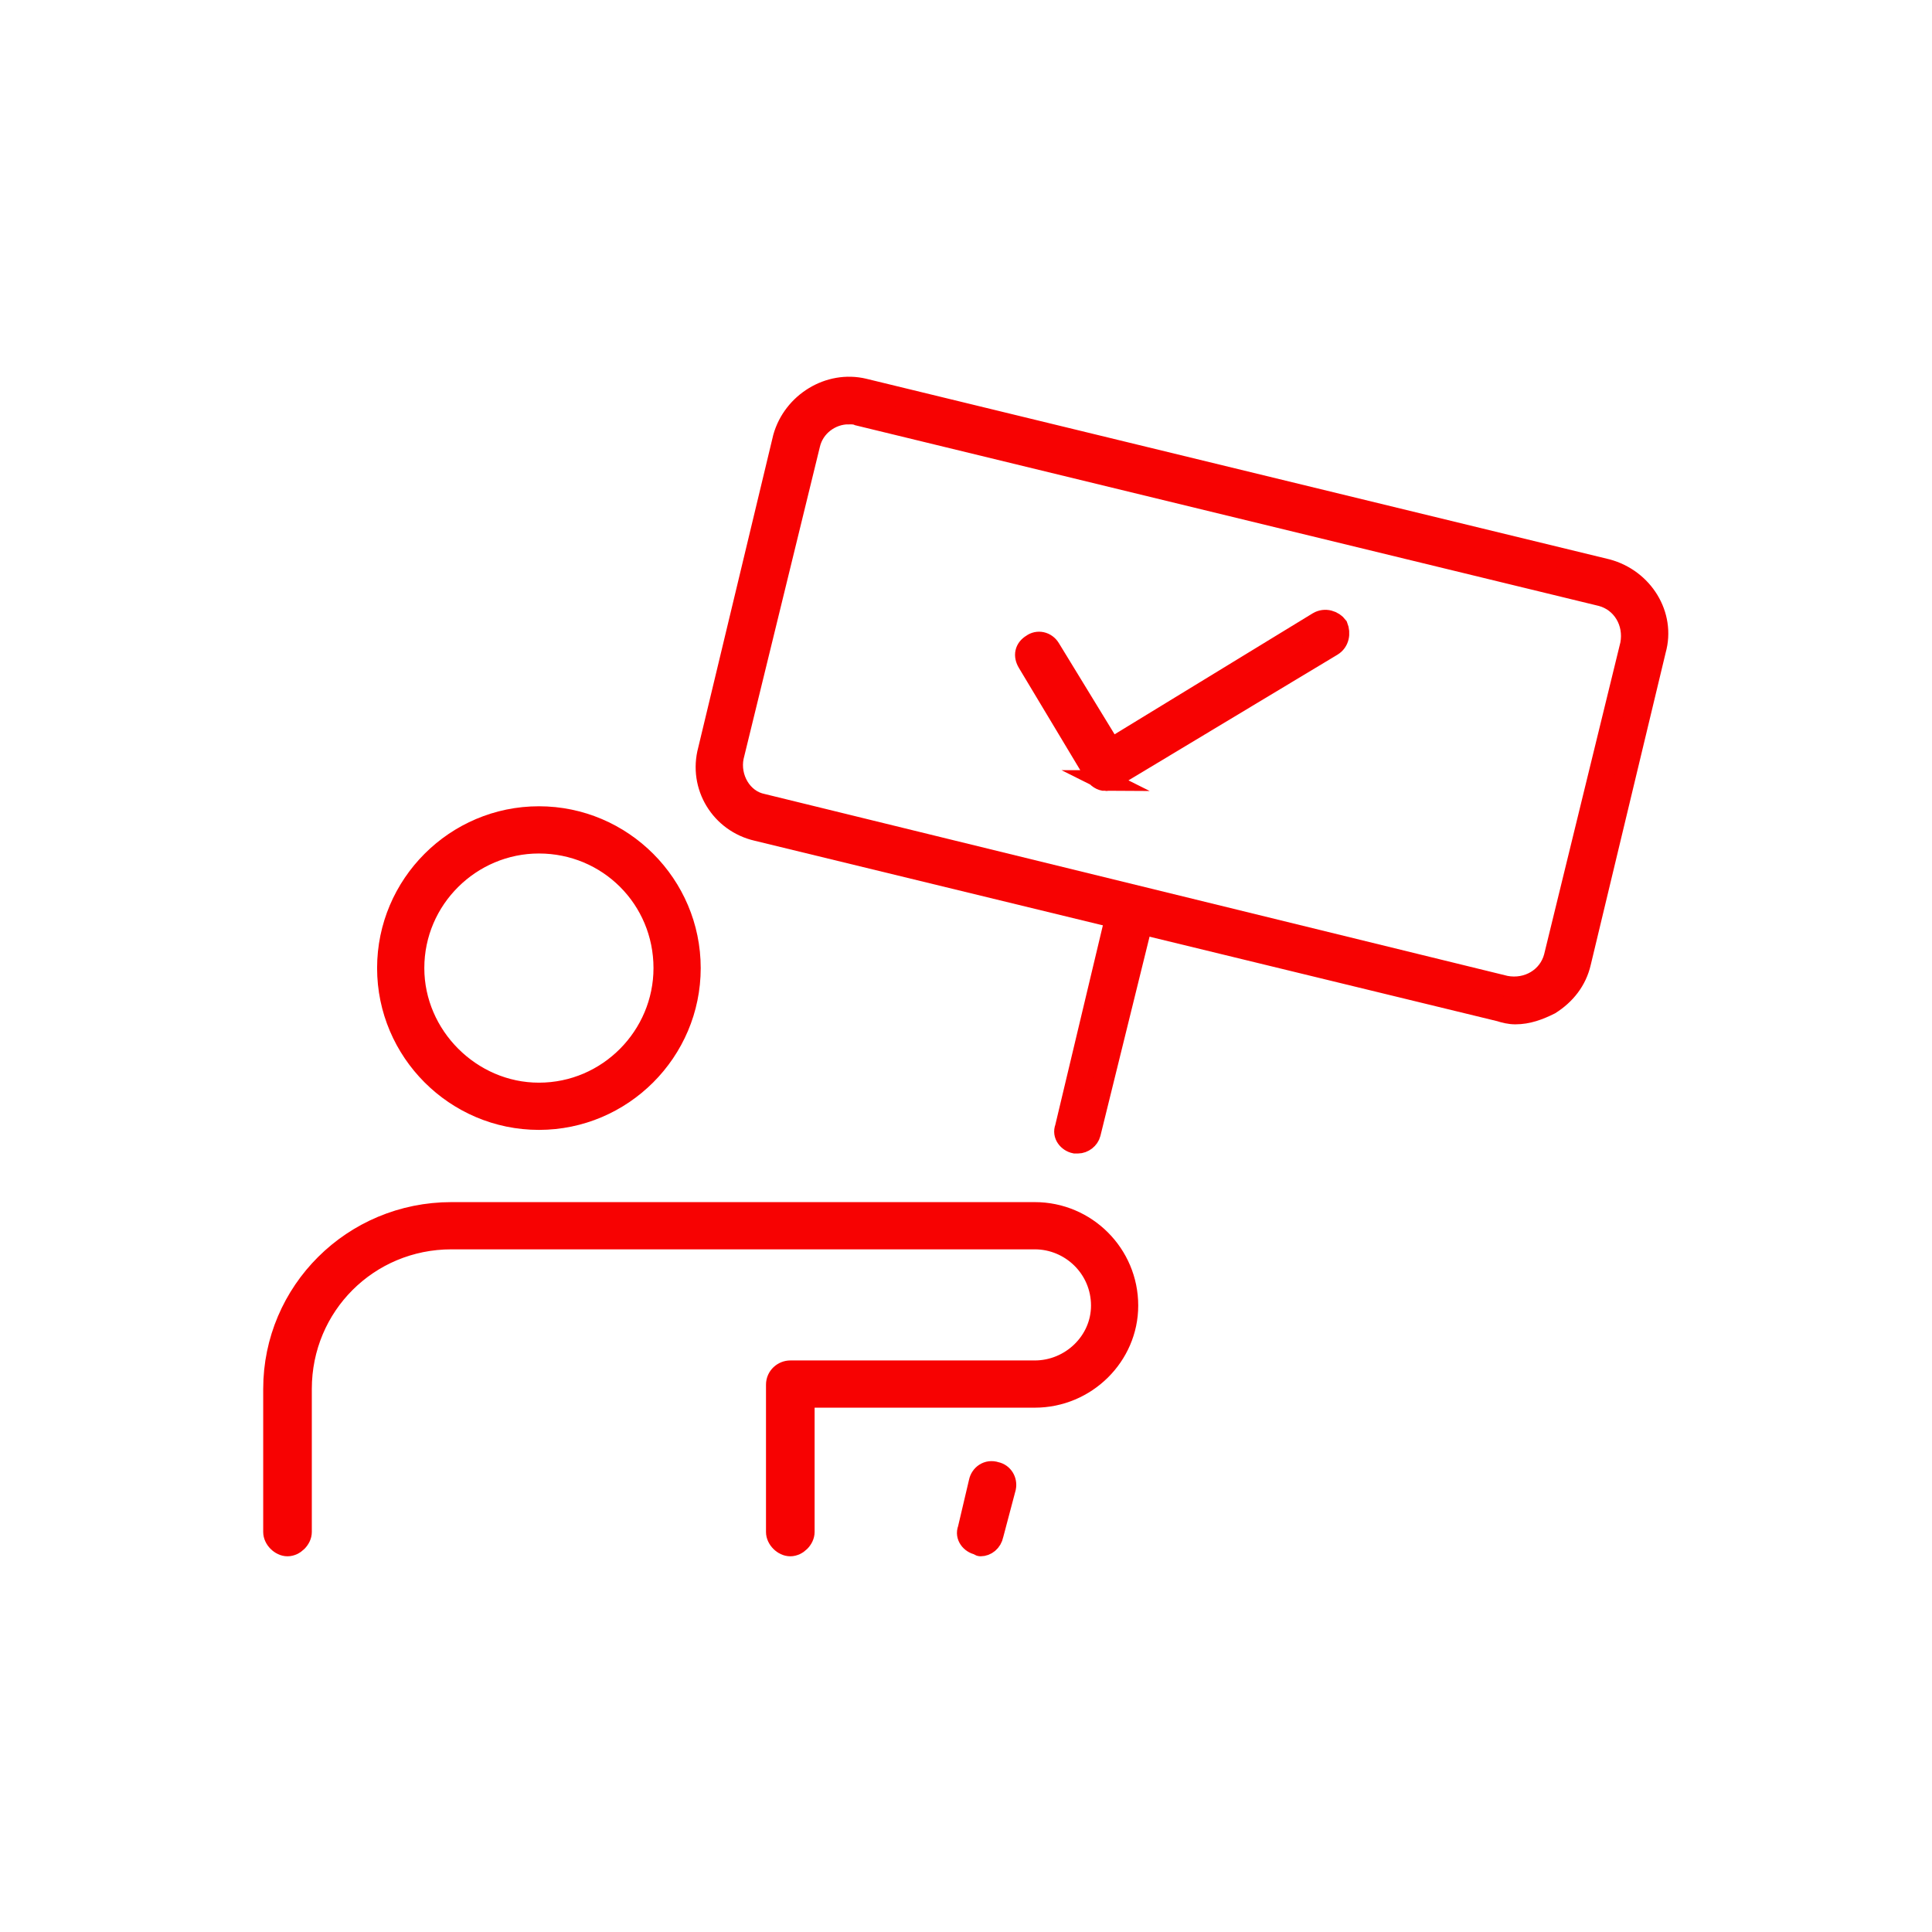
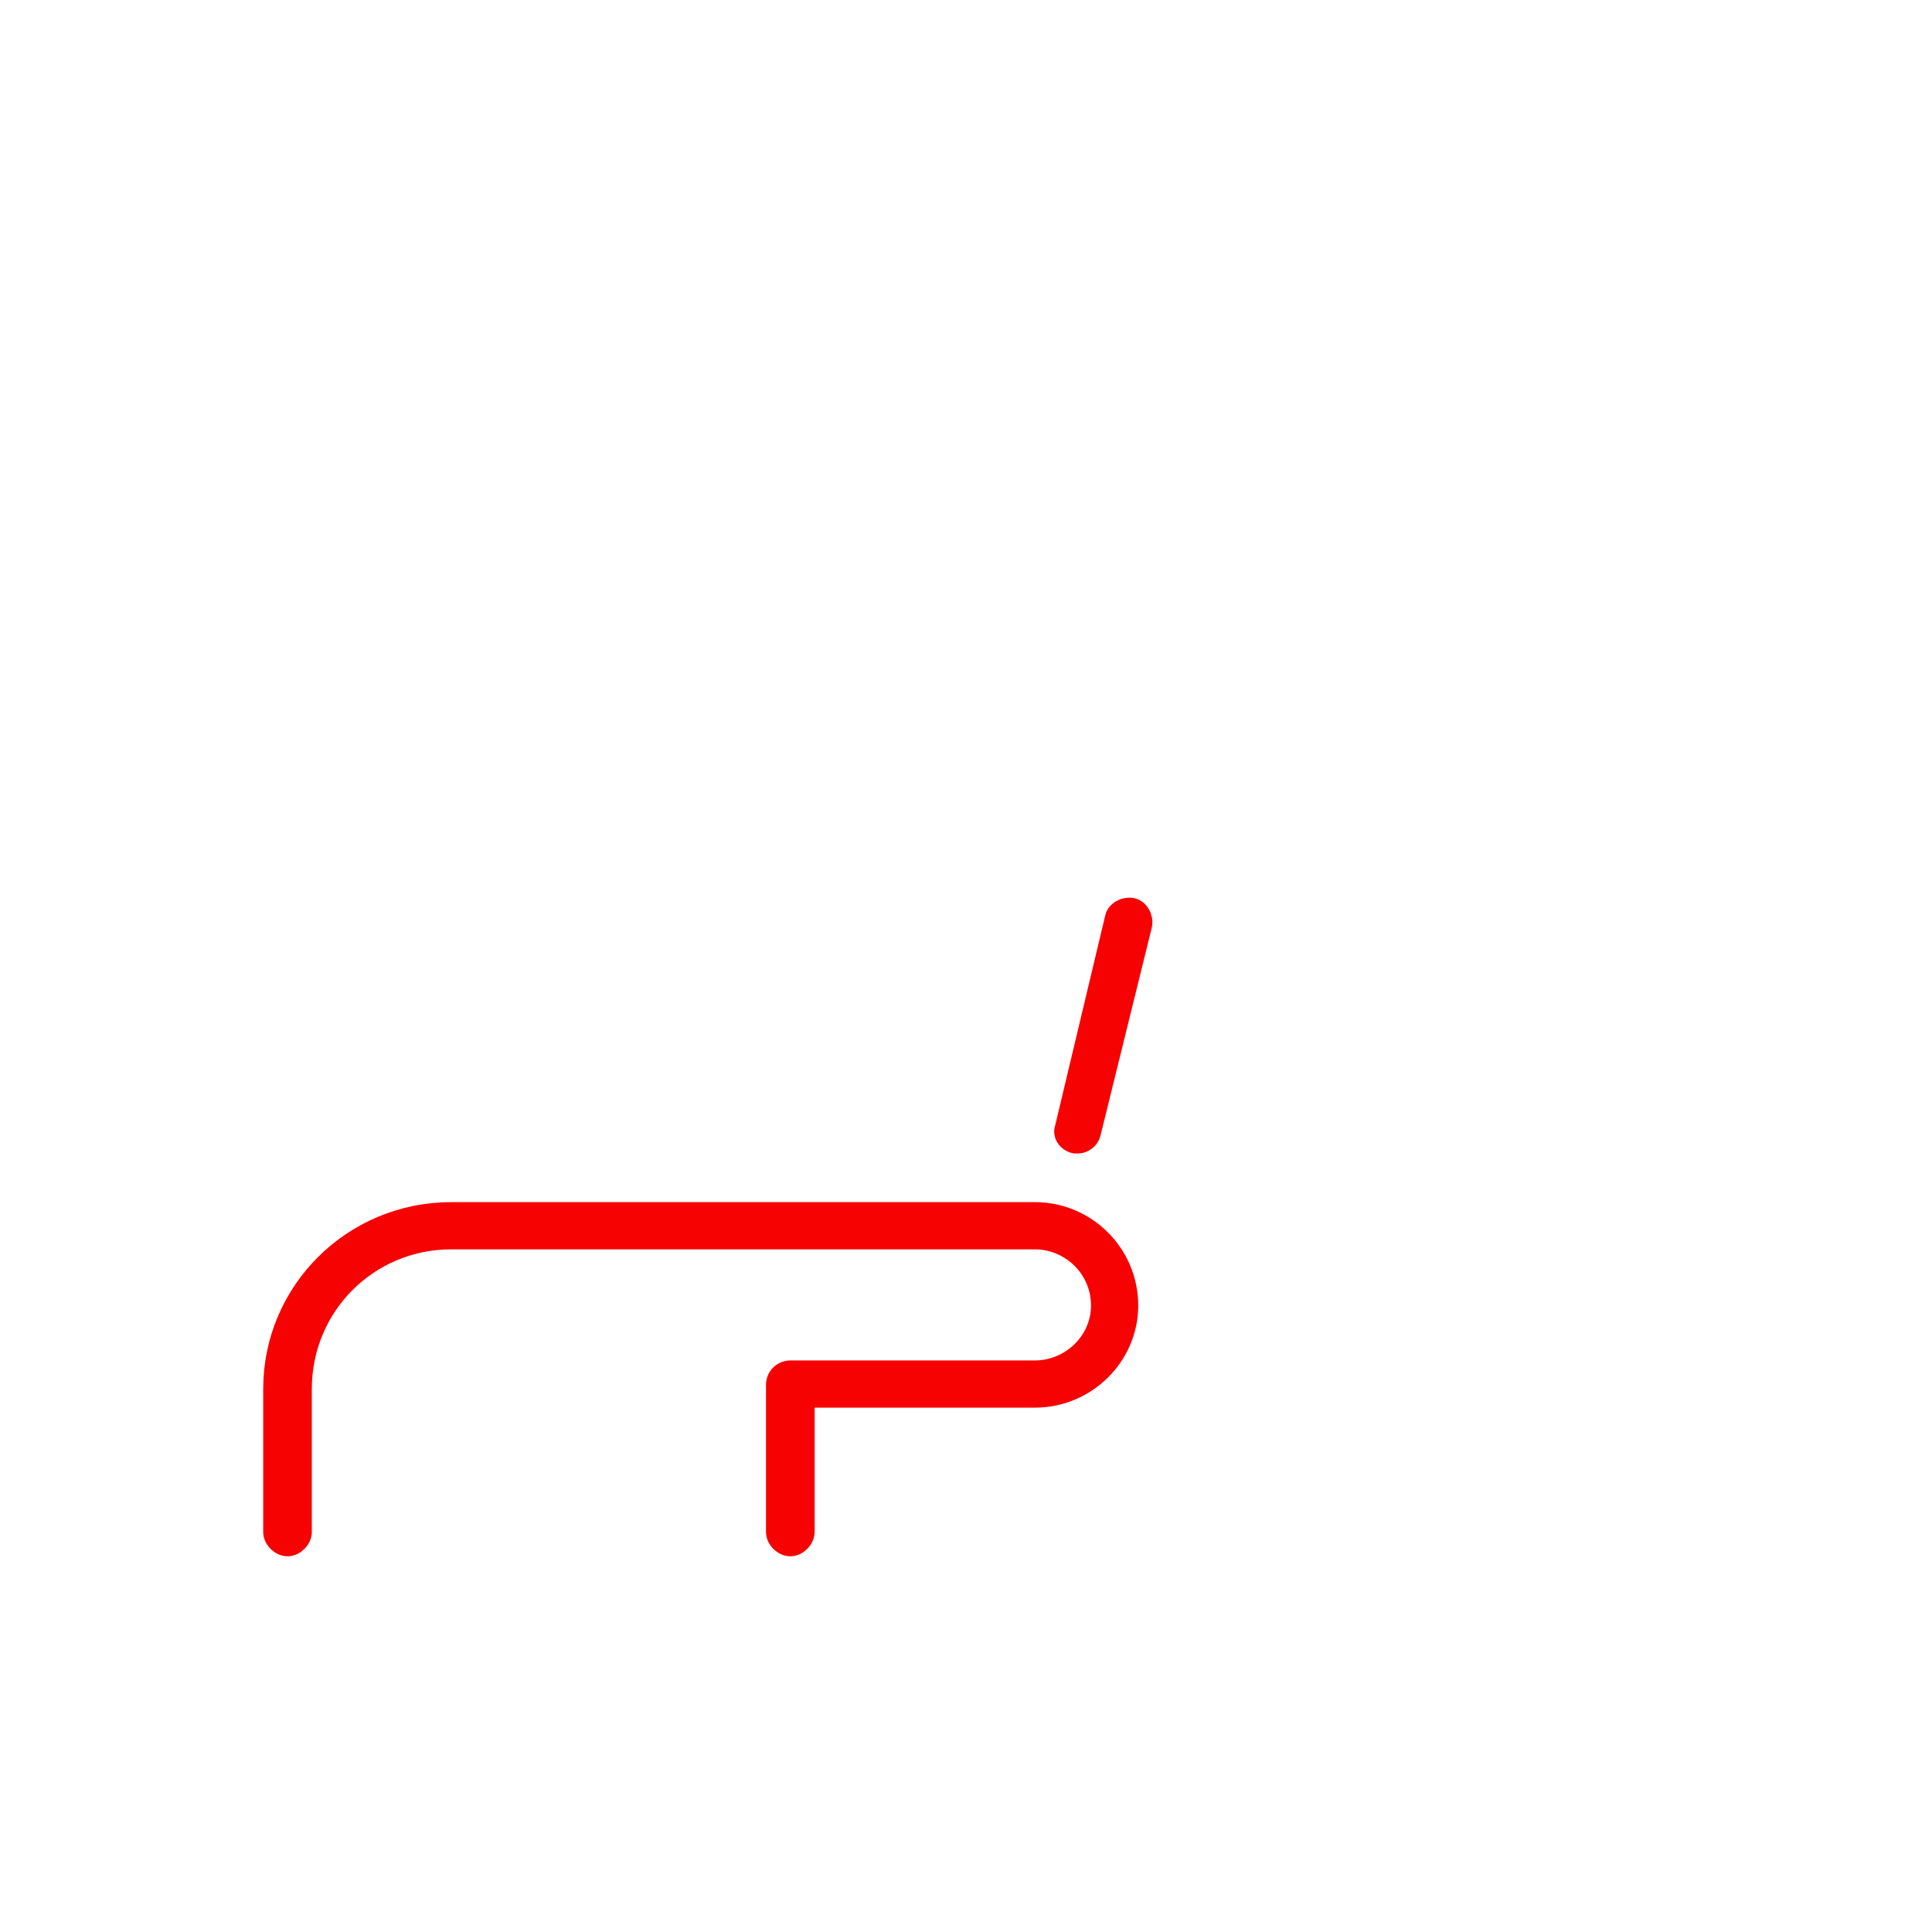
<svg xmlns="http://www.w3.org/2000/svg" xml:space="preserve" width="90px" height="90px" version="1.1" style="shape-rendering:geometricPrecision; text-rendering:geometricPrecision; image-rendering:optimizeQuality; fill-rule:evenodd; clip-rule:evenodd" viewBox="0 0 1.391 1.391">
  <defs>
    <style type="text/css">
   
    .str0 {stroke:#F70202;stroke-width:0.015;stroke-miterlimit:22.926}
    .fil0 {fill:none}
    .fil1 {fill:#F70202}
   
  </style>
  </defs>
  <g id="Capa_x0020_1">
-     <rect class="fil0" width="1.391" height="1.391" />
    <g id="_2596429663232">
      <path class="fil1 str0" d="M0.569 1.113c-0.005,0 -0.01,-0.005 -0.01,-0.01l0 -0.106c0,-0.006 0.005,-0.01 0.01,-0.01l0.176 0c0.026,0 0.048,-0.021 0.048,-0.047 0,-0.027 -0.022,-0.048 -0.048,-0.048l-0.42 0c-0.06,0 -0.108,0.048 -0.108,0.108l0 0.103c0,0.005 -0.005,0.01 -0.01,0.01 -0.005,0 -0.01,-0.005 -0.01,-0.01l0 -0.103c0,-0.07 0.057,-0.127 0.128,-0.127l0.42 0c0.037,0 0.067,0.03 0.067,0.067 0,0.036 -0.03,0.066 -0.067,0.066l-0.166 0 0 0.097c0,0.005 -0.005,0.01 -0.01,0.01z" />
-       <path class="fil1 str0" d="M0.388 0.607c-0.049,0 -0.09,0.04 -0.09,0.09 0,0.049 0.041,0.09 0.09,0.09 0.05,0 0.09,-0.041 0.09,-0.09 0,-0.05 -0.04,-0.09 -0.09,-0.09zm0 0.199c-0.06,0 -0.109,-0.049 -0.109,-0.109 0,-0.06 0.049,-0.109 0.109,-0.109 0.06,0 0.109,0.049 0.109,0.109 0,0.06 -0.049,0.109 -0.109,0.109z" />
      <path class="fil1 str0" d="M0.776 0.823c-0.001,0 -0.001,0 -0.002,0 -0.005,-0.001 -0.009,-0.006 -0.007,-0.011l0.036 -0.151c0.001,-0.005 0.007,-0.008 0.012,-0.007 0.005,0.001 0.008,0.007 0.007,0.012l-0.037 0.15c-0.001,0.004 -0.005,0.007 -0.009,0.007z" />
-       <path class="fil1 str0" d="M0.706 1.113c-0.001,0 -0.001,-0.001 -0.002,-0.001 -0.005,-0.001 -0.009,-0.006 -0.007,-0.011l0.008 -0.034c0.001,-0.005 0.006,-0.009 0.012,-0.007 0.005,0.001 0.008,0.006 0.007,0.011l-0.009 0.034c-0.001,0.005 -0.005,0.008 -0.009,0.008z" />
-       <path class="fil1 str0" d="M0.611 0.298c-0.013,0 -0.025,0.009 -0.028,0.022l-0.055 0.225c-0.003,0.015 0.006,0.031 0.021,0.034l0.535 0.131c0.016,0.003 0.031,-0.006 0.035,-0.021l0.055 -0.225c0.003,-0.016 -0.006,-0.031 -0.021,-0.035l-0.535 -0.13c-0.002,-0.001 -0.005,-0.001 -0.007,-0.001zm0.48 0.432c-0.004,0 -0.008,-0.001 -0.011,-0.002l-0.535 -0.13c-0.026,-0.006 -0.042,-0.032 -0.035,-0.058l0.054 -0.225c0.007,-0.025 0.033,-0.041 0.058,-0.035l0.535 0.13c0.026,0.007 0.042,0.033 0.035,0.058l-0.054 0.225c-0.003,0.013 -0.011,0.023 -0.022,0.03 -0.008,0.004 -0.016,0.007 -0.025,0.007z" />
-       <path class="fil1 str0" d="M0.796 0.562c-0.003,0 -0.006,-0.002 -0.008,-0.005l-0.048 -0.08c-0.003,-0.005 -0.002,-0.01 0.003,-0.013 0.004,-0.003 0.01,-0.002 0.013,0.003l0.044 0.072 0.149 -0.091c0.005,-0.003 0.011,-0.001 0.014,0.003 0.002,0.005 0.001,0.011 -0.004,0.014l-0.158 0.095c-0.001,0.001 -0.003,0.002 -0.005,0.002z" />
    </g>
  </g>
</svg>